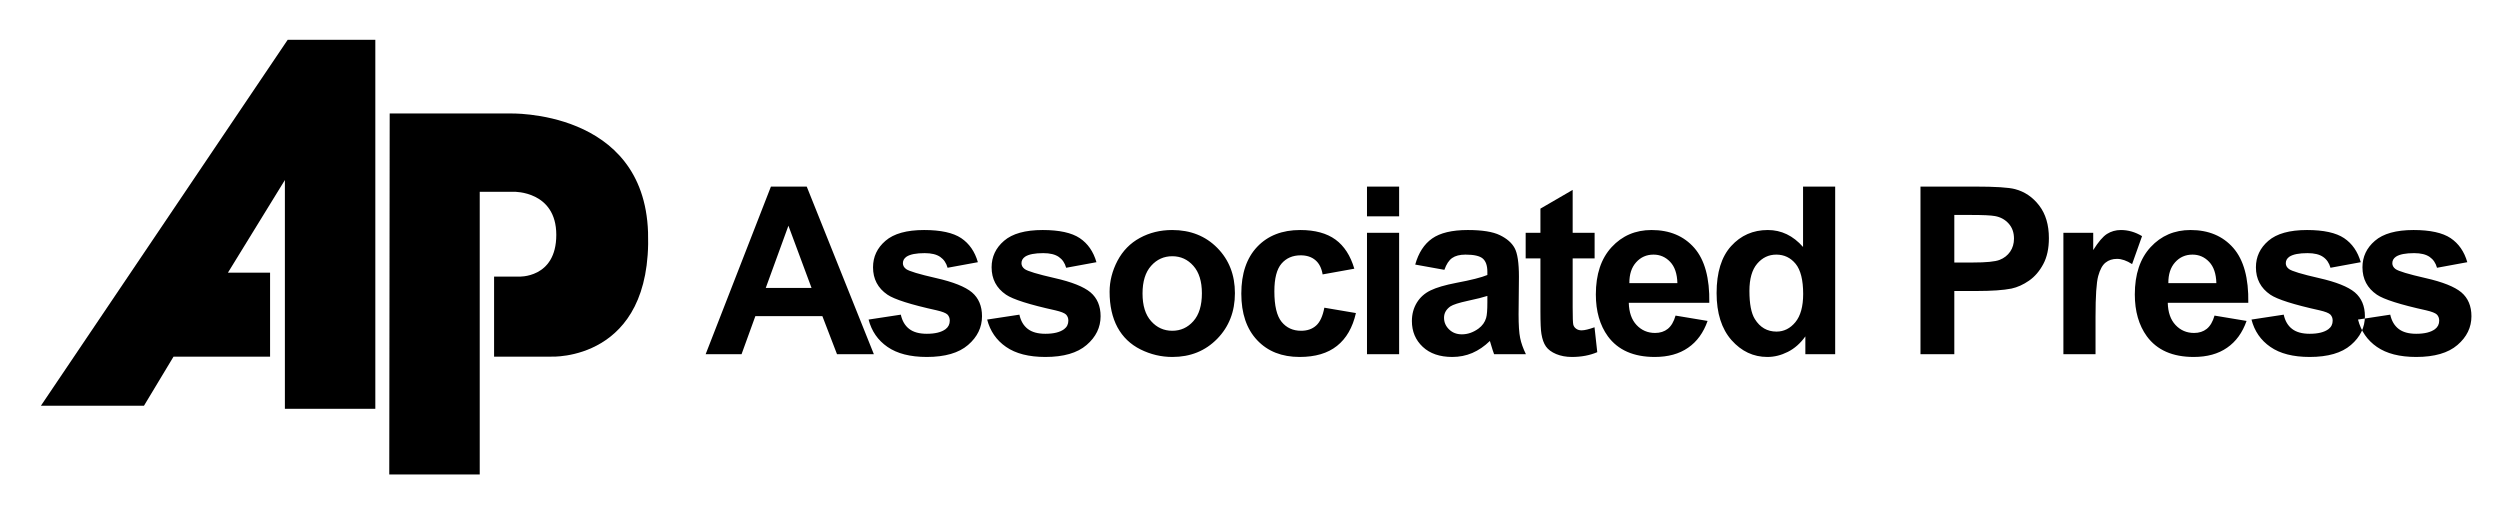
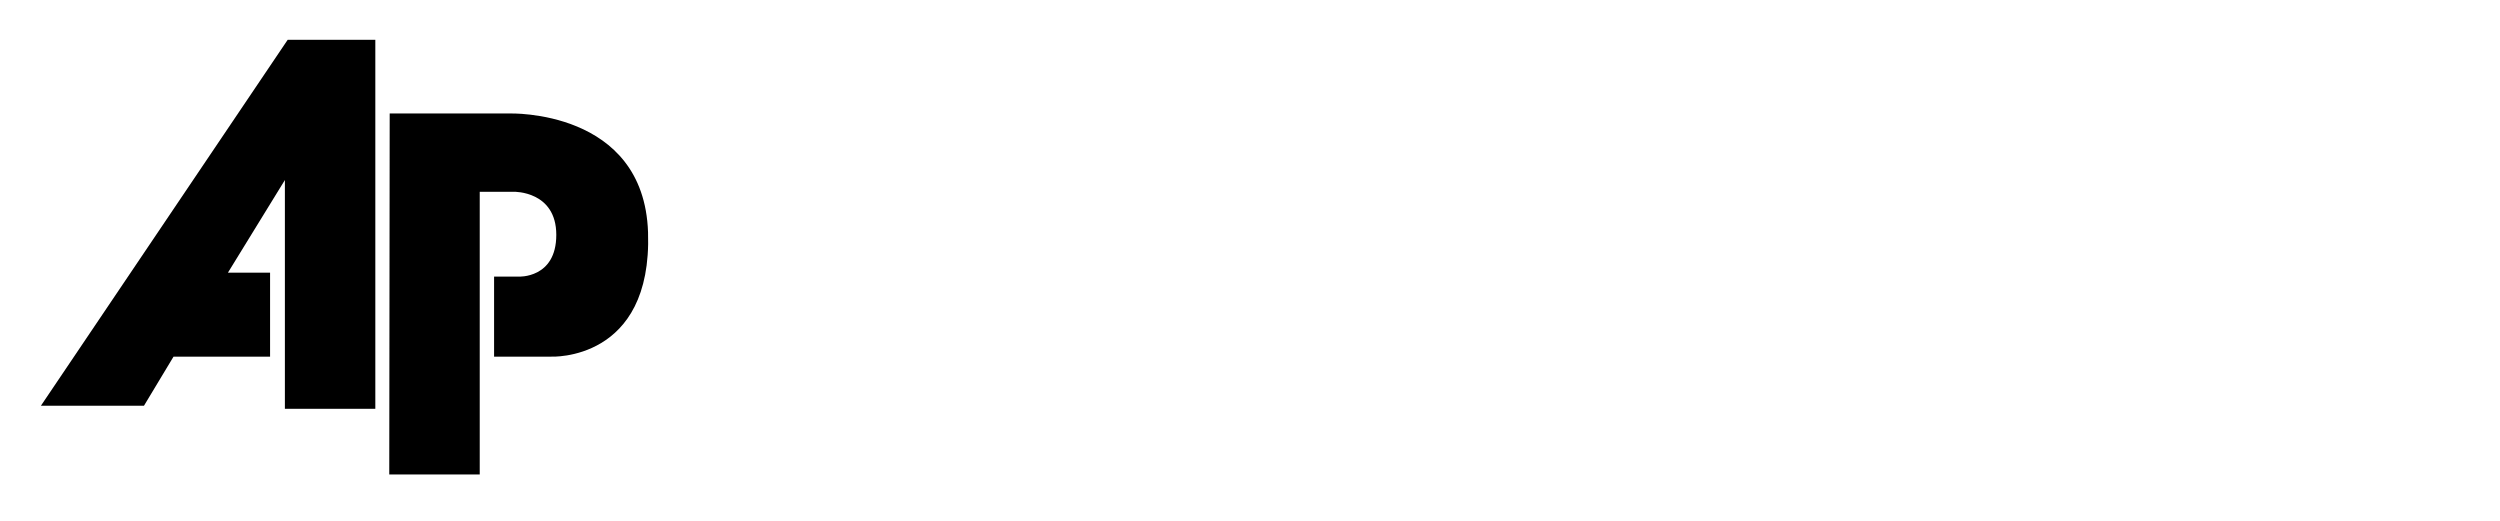
<svg xmlns="http://www.w3.org/2000/svg" width="240" height="50" viewBox="0 0 240 50" fill="none">
  <path fill-rule="evenodd" clip-rule="evenodd" d="M36.031 3.818V39.247H27.349V17.283L21.88 26.177H25.927V34.237H16.659L13.82 38.953H3.925L27.62 3.818H36.031Z" fill="black" />
  <path fill-rule="evenodd" clip-rule="evenodd" d="M37.41 10.894L37.369 45.551H46.054V18.411H49.352C49.352 18.411 53.404 18.328 53.404 22.547C53.404 26.761 49.77 26.556 49.77 26.556H47.432V34.237H52.903C52.903 34.237 62.63 34.736 62.212 22.296C61.812 10.443 48.894 10.894 48.894 10.894H37.41Z" fill="black" />
-   <path fill-rule="evenodd" clip-rule="evenodd" d="M226.369 30.678L229.463 30.207C229.596 30.806 229.861 31.263 230.266 31.574C230.667 31.886 231.229 32.043 231.956 32.043C232.754 32.043 233.353 31.897 233.756 31.601C234.028 31.398 234.163 31.121 234.163 30.781C234.163 30.544 234.088 30.349 233.942 30.196C233.788 30.049 233.443 29.914 232.911 29.791C230.423 29.243 228.846 28.742 228.178 28.288C227.257 27.658 226.796 26.782 226.796 25.661C226.796 24.653 227.193 23.802 227.992 23.117C228.789 22.427 230.026 22.082 231.701 22.082C233.297 22.082 234.486 22.344 235.262 22.862C236.037 23.383 236.569 24.151 236.861 25.171L233.953 25.706C233.829 25.253 233.593 24.904 233.246 24.664C232.897 24.421 232.402 24.301 231.757 24.301C230.944 24.301 230.363 24.413 230.011 24.642C229.778 24.803 229.662 25.013 229.662 25.267C229.662 25.489 229.764 25.672 229.969 25.827C230.247 26.032 231.206 26.321 232.851 26.696C234.492 27.067 235.639 27.524 236.291 28.067C236.936 28.618 237.258 29.383 237.258 30.359C237.258 31.428 236.813 32.349 235.917 33.118C235.024 33.887 233.706 34.268 231.956 34.268C230.367 34.268 229.112 33.946 228.182 33.302C227.257 32.662 226.654 31.784 226.369 30.678ZM83.892 34.006H80.354L78.948 30.349H72.514L71.188 34.006H67.741L74.009 17.912H77.446L83.892 34.006ZM77.907 27.639L75.688 21.667L73.514 27.639H77.907ZM83.384 30.678L86.478 30.207C86.611 30.806 86.876 31.263 87.281 31.574C87.682 31.886 88.244 32.043 88.972 32.043C89.769 32.043 90.369 31.897 90.771 31.601C91.043 31.398 91.178 31.121 91.178 30.781C91.178 30.544 91.103 30.349 90.957 30.196C90.803 30.049 90.458 29.914 89.926 29.791C87.438 29.243 85.861 28.742 85.193 28.288C84.272 27.658 83.811 26.782 83.811 25.661C83.811 24.653 84.208 23.802 85.007 23.117C85.804 22.427 87.041 22.082 88.716 22.082C90.312 22.082 91.501 22.344 92.277 22.862C93.052 23.383 93.584 24.151 93.876 25.171L90.968 25.706C90.844 25.253 90.608 24.904 90.261 24.664C89.912 24.421 89.417 24.301 88.772 24.301C87.959 24.301 87.378 24.413 87.026 24.642C86.793 24.803 86.678 25.013 86.678 25.267C86.678 25.489 86.779 25.672 86.984 25.827C87.262 26.032 88.222 26.321 89.867 26.696C91.507 27.067 92.654 27.524 93.307 28.067C93.952 28.618 94.273 29.383 94.273 30.359C94.273 31.428 93.827 32.349 92.932 33.118C92.039 33.887 90.722 34.268 88.972 34.268C87.382 34.268 86.127 33.946 85.197 33.302C84.272 32.662 83.669 31.784 83.384 30.678ZM94.767 30.678L97.862 30.207C97.993 30.806 98.258 31.263 98.663 31.574C99.066 31.886 99.627 32.043 100.354 32.043C101.152 32.043 101.752 31.897 102.153 31.601C102.427 31.398 102.561 31.121 102.561 30.781C102.561 30.544 102.486 30.349 102.339 30.196C102.186 30.049 101.842 29.914 101.309 29.791C98.822 29.243 97.244 28.742 96.577 28.288C95.654 27.658 95.194 26.782 95.194 25.661C95.194 24.653 95.591 23.802 96.389 23.117C97.187 22.427 98.424 22.082 100.099 22.082C101.694 22.082 102.883 22.344 103.659 22.862C104.434 23.383 104.967 24.151 105.259 25.171L102.351 25.706C102.227 25.253 101.992 24.904 101.643 24.664C101.294 24.421 100.799 24.301 100.154 24.301C99.342 24.301 98.762 24.413 98.409 24.642C98.177 24.803 98.061 25.013 98.061 25.267C98.061 25.489 98.162 25.672 98.367 25.827C98.644 26.032 99.604 26.321 101.249 26.696C102.891 27.067 104.037 27.524 104.689 28.067C105.334 28.618 105.657 29.383 105.657 30.359C105.657 31.428 105.211 32.349 104.314 33.118C103.422 33.887 102.104 34.268 100.354 34.268C98.766 34.268 97.509 33.946 96.581 33.302C95.654 32.662 95.052 31.784 94.767 30.678ZM106.521 28.011C106.521 26.988 106.776 25.996 107.277 25.036C107.784 24.079 108.498 23.346 109.424 22.843C110.351 22.337 111.384 22.082 112.527 22.082C114.288 22.082 115.734 22.656 116.863 23.802C117.991 24.949 118.552 26.396 118.552 28.146C118.552 29.907 117.984 31.368 116.848 32.529C115.708 33.692 114.277 34.268 112.549 34.268C111.478 34.268 110.462 34.028 109.492 33.546C108.521 33.062 107.784 32.353 107.277 31.421C106.776 30.488 106.521 29.352 106.521 28.011ZM109.683 28.176C109.683 29.334 109.957 30.218 110.508 30.832C111.054 31.447 111.733 31.754 112.538 31.754C113.344 31.754 114.018 31.447 114.562 30.832C115.109 30.218 115.382 29.326 115.382 28.153C115.382 27.014 115.109 26.133 114.562 25.519C114.018 24.904 113.344 24.598 112.538 24.598C111.733 24.598 111.054 24.904 110.508 25.519C109.957 26.133 109.683 27.022 109.683 28.176ZM130.014 25.796L126.972 26.343C126.871 25.736 126.638 25.279 126.274 24.972C125.911 24.664 125.443 24.511 124.866 24.511C124.094 24.511 123.483 24.777 123.026 25.306C122.568 25.837 122.339 26.726 122.339 27.969C122.339 29.352 122.572 30.331 123.037 30.901C123.502 31.469 124.123 31.754 124.907 31.754C125.496 31.754 125.972 31.589 126.346 31.256C126.721 30.922 126.983 30.349 127.137 29.539L130.168 30.053C129.853 31.443 129.246 32.496 128.354 33.204C127.462 33.917 126.267 34.268 124.764 34.268C123.059 34.268 121.699 33.733 120.687 32.657C119.672 31.582 119.166 30.091 119.166 28.187C119.166 26.264 119.676 24.766 120.691 23.693C121.711 22.618 123.086 22.082 124.821 22.082C126.242 22.082 127.369 22.391 128.208 23.001C129.043 23.611 129.647 24.544 130.014 25.796ZM131.231 20.767V17.912H134.316V20.767H131.231ZM131.231 34.006V22.348H134.316V34.006H131.231ZM138.661 25.904L135.861 25.399C136.176 24.272 136.716 23.439 137.483 22.897C138.256 22.356 139.396 22.082 140.908 22.082C142.288 22.082 143.311 22.247 143.984 22.573C144.657 22.899 145.132 23.312 145.404 23.813C145.679 24.316 145.818 25.234 145.818 26.576L145.784 30.177C145.784 31.201 145.833 31.957 145.934 32.443C146.031 32.928 146.219 33.452 146.489 34.006H143.434C143.356 33.801 143.254 33.497 143.138 33.096C143.089 32.913 143.052 32.792 143.029 32.732C142.501 33.246 141.939 33.627 141.339 33.887C140.739 34.142 140.099 34.268 139.417 34.268C138.218 34.268 137.271 33.942 136.581 33.294C135.887 32.642 135.542 31.818 135.542 30.821C135.542 30.166 135.699 29.577 136.014 29.059C136.329 28.543 136.772 28.149 137.338 27.877C137.903 27.602 138.724 27.363 139.792 27.156C141.231 26.887 142.232 26.632 142.787 26.399V26.092C142.787 25.497 142.641 25.077 142.348 24.822C142.056 24.571 141.504 24.443 140.691 24.443C140.141 24.443 139.714 24.552 139.406 24.769C139.099 24.982 138.851 25.361 138.661 25.904ZM142.787 28.408C142.392 28.539 141.767 28.696 140.908 28.879C140.054 29.064 139.496 29.243 139.231 29.417C138.829 29.704 138.627 30.064 138.627 30.503C138.627 30.938 138.788 31.308 139.111 31.623C139.433 31.938 139.841 32.096 140.339 32.096C140.897 32.096 141.426 31.912 141.932 31.548C142.307 31.271 142.549 30.929 142.667 30.526C142.748 30.263 142.787 29.761 142.787 29.022V28.408ZM153.083 22.348V24.807H150.976V29.506C150.976 30.457 150.996 31.012 151.036 31.169C151.077 31.327 151.168 31.454 151.311 31.559C151.452 31.661 151.628 31.713 151.831 31.713C152.119 31.713 152.531 31.612 153.074 31.417L153.337 33.808C152.617 34.116 151.808 34.268 150.898 34.268C150.343 34.268 149.841 34.174 149.396 33.991C148.949 33.804 148.623 33.561 148.413 33.266C148.203 32.968 148.061 32.567 147.978 32.062C147.914 31.706 147.881 30.978 147.881 29.888V24.807H146.464V22.348H147.881V20.028L150.976 18.231V22.348H153.083ZM160.853 30.297L163.929 30.809C163.532 31.938 162.911 32.796 162.056 33.384C161.204 33.976 160.137 34.268 158.856 34.268C156.828 34.268 155.329 33.609 154.354 32.283C153.587 31.222 153.201 29.881 153.201 28.266C153.201 26.332 153.706 24.818 154.718 23.724C155.726 22.631 157.003 22.082 158.547 22.082C160.283 22.082 161.651 22.656 162.656 23.802C163.656 24.949 164.134 26.703 164.093 29.068H156.363C156.387 29.982 156.633 30.693 157.109 31.201C157.586 31.709 158.181 31.964 158.889 31.964C159.373 31.964 159.777 31.833 160.107 31.571C160.437 31.304 160.688 30.881 160.853 30.297ZM161.029 27.178C161.006 26.283 160.777 25.604 160.339 25.141C159.901 24.676 159.364 24.443 158.736 24.443C158.061 24.443 157.507 24.691 157.068 25.182C156.629 25.669 156.412 26.336 156.419 27.178H161.029ZM176.177 34.006H173.314V32.294C172.838 32.961 172.277 33.456 171.628 33.782C170.979 34.108 170.328 34.268 169.668 34.268C168.327 34.268 167.181 33.729 166.224 32.651C165.273 31.571 164.793 30.064 164.793 28.134C164.793 26.156 165.258 24.653 166.187 23.627C167.117 22.599 168.293 22.082 169.713 22.082C171.014 22.082 172.142 22.626 173.093 23.709V17.912H176.177V34.006ZM167.944 27.924C167.944 29.168 168.117 30.068 168.462 30.626C168.956 31.428 169.653 31.833 170.546 31.833C171.257 31.833 171.861 31.529 172.359 30.926C172.853 30.323 173.104 29.419 173.104 28.221C173.104 26.883 172.861 25.916 172.382 25.328C171.898 24.739 171.279 24.443 170.523 24.443C169.792 24.443 169.182 24.736 168.687 25.317C168.193 25.898 167.944 26.767 167.944 27.924ZM184.366 34.006V17.912H189.578C191.553 17.912 192.842 17.994 193.441 18.156C194.363 18.396 195.139 18.919 195.761 19.729C196.382 20.538 196.694 21.584 196.694 22.862C196.694 23.851 196.514 24.683 196.154 25.354C195.794 26.028 195.342 26.557 194.787 26.943C194.236 27.326 193.673 27.579 193.103 27.703C192.329 27.857 191.204 27.936 189.732 27.936H187.614V34.006H184.366ZM187.614 20.636V25.201H189.391C190.672 25.201 191.529 25.118 191.961 24.949C192.392 24.781 192.728 24.518 192.977 24.158C193.221 23.799 193.343 23.383 193.343 22.907C193.343 22.322 193.172 21.839 192.827 21.457C192.486 21.078 192.047 20.838 191.522 20.744C191.133 20.669 190.353 20.636 189.184 20.636H187.614ZM201.171 34.006H198.086V22.348H200.949V24.006C201.441 23.222 201.882 22.704 202.273 22.457C202.666 22.211 203.107 22.082 203.606 22.082C204.311 22.082 204.984 22.278 205.637 22.668L204.682 25.354C204.164 25.019 203.682 24.852 203.234 24.852C202.801 24.852 202.437 24.968 202.137 25.208C201.833 25.443 201.601 25.874 201.429 26.497C201.257 27.118 201.171 28.423 201.171 30.406V34.006ZM212.594 30.297L215.671 30.809C215.273 31.938 214.652 32.796 213.797 33.384C212.947 33.976 211.878 34.268 210.597 34.268C208.569 34.268 207.071 33.609 206.096 32.283C205.328 31.222 204.942 29.881 204.942 28.266C204.942 26.332 205.448 24.818 206.459 23.724C207.467 22.631 208.746 22.082 210.289 22.082C212.024 22.082 213.392 22.656 214.397 23.802C215.397 24.949 215.877 26.703 215.836 29.068H208.106C208.127 29.982 208.374 30.693 208.851 31.201C209.326 31.709 209.922 31.964 210.631 31.964C211.114 31.964 211.518 31.833 211.848 31.571C212.178 31.304 212.429 30.881 212.594 30.297ZM212.771 27.178C212.747 26.283 212.518 25.604 212.081 25.141C211.642 24.676 211.107 24.443 210.477 24.443C209.802 24.443 209.248 24.691 208.809 25.182C208.371 25.669 208.154 26.336 208.161 27.178H212.771ZM216.142 30.678L219.237 30.207C219.368 30.806 219.633 31.263 220.038 31.574C220.439 31.886 221.002 32.043 221.728 32.043C222.527 32.043 223.127 31.897 223.527 31.601C223.801 31.398 223.936 31.121 223.936 30.781C223.936 30.544 223.861 30.349 223.714 30.196C223.561 30.049 223.216 29.914 222.683 29.791C220.196 29.243 218.618 28.742 217.952 28.288C217.029 27.658 216.568 26.782 216.568 25.661C216.568 24.653 216.966 23.802 217.764 23.117C218.562 22.427 219.799 22.082 221.474 22.082C223.069 22.082 224.258 22.344 225.034 22.862C225.809 23.383 226.342 24.151 226.633 25.171L223.726 25.706C223.602 25.253 223.366 24.904 223.018 24.664C222.669 24.421 222.174 24.301 221.529 24.301C220.717 24.301 220.136 24.413 219.784 24.642C219.551 24.803 219.436 25.013 219.436 25.267C219.436 25.489 219.537 25.672 219.742 25.827C220.019 26.032 220.979 26.321 222.623 26.696C224.266 27.067 225.412 27.524 226.064 28.067C226.708 28.618 227.031 29.383 227.031 30.359C227.031 31.428 226.586 32.349 225.689 33.118C224.797 33.887 223.478 34.268 221.728 34.268C220.141 34.268 218.884 33.946 217.956 33.302C217.029 32.662 216.427 31.784 216.142 30.678Z" fill="black" />
</svg>